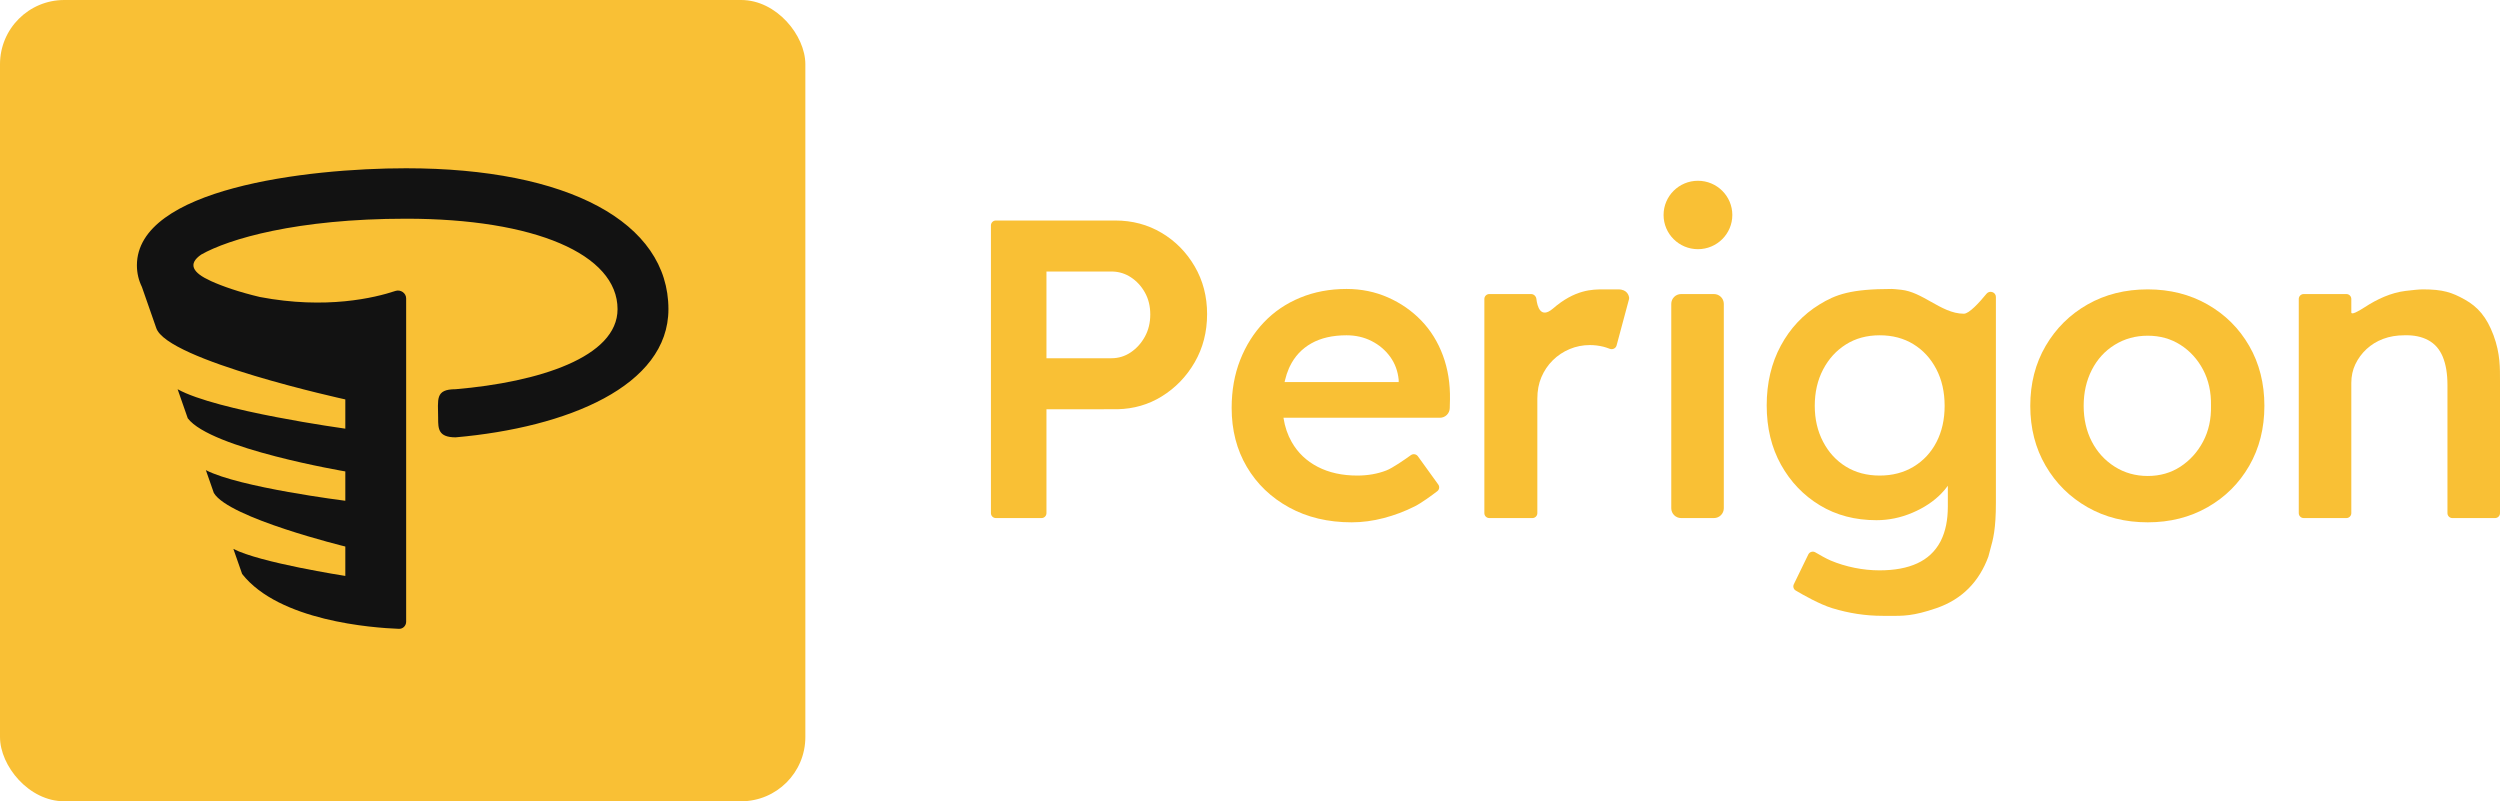
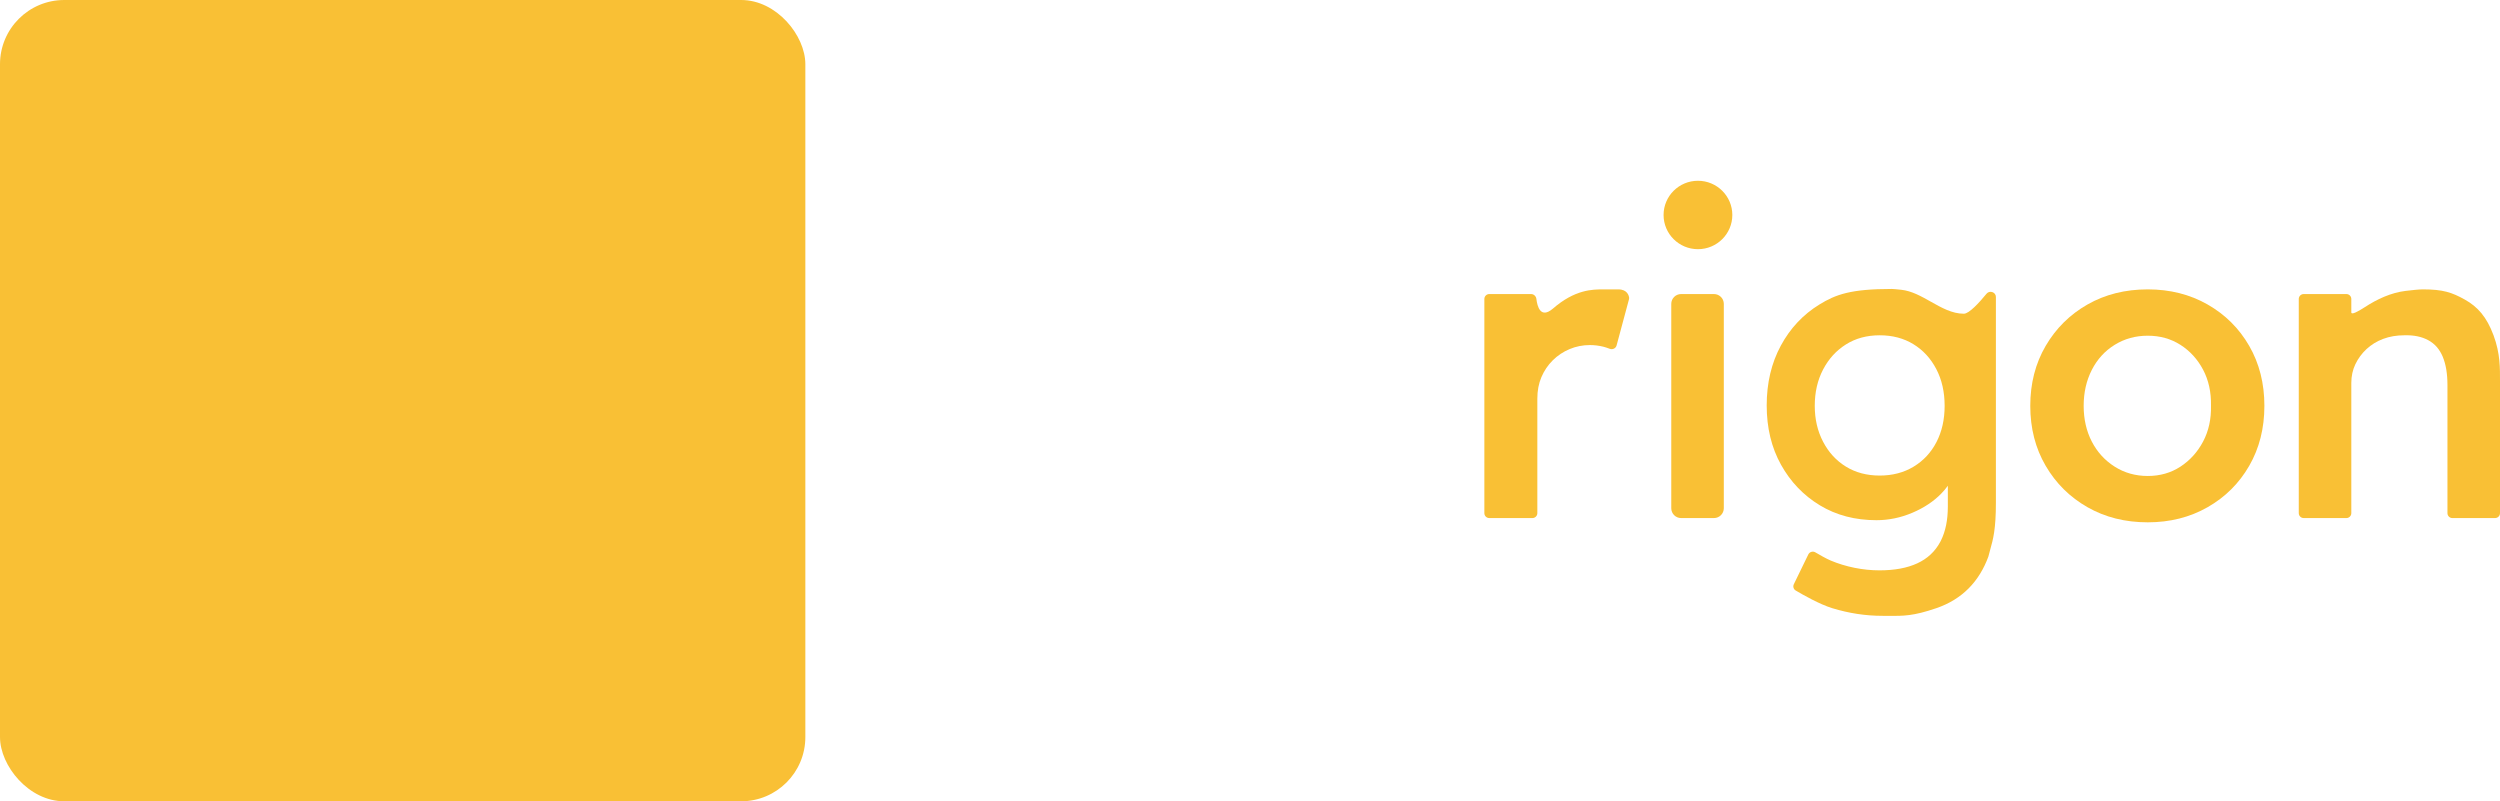
<svg xmlns="http://www.w3.org/2000/svg" width="156" height="50" viewBox="0 0 156 50" fill="none">
-   <path d="M69.591 13.76C70.658 13.76 71.622 14.017 72.484 14.53C73.346 15.042 74.034 15.741 74.55 16.625C75.065 17.509 75.323 18.499 75.323 19.596C75.323 20.71 75.065 21.713 74.55 22.606C74.034 23.499 73.346 24.211 72.484 24.741C71.661 25.248 70.745 25.512 69.736 25.536L65.086 25.537C64.743 25.537 64.466 25.257 64.471 24.914L64.503 22.657C64.505 22.489 64.642 22.354 64.81 22.354H69.351C69.796 22.354 70.2 22.23 70.564 21.983C70.929 21.735 71.222 21.408 71.444 21.002C71.666 20.595 71.777 20.135 71.777 19.622C71.777 19.11 71.666 18.654 71.444 18.256C71.222 17.858 70.929 17.54 70.564 17.301C70.228 17.081 69.858 16.962 69.453 16.945L69.351 16.943H65.299V32.02C65.299 32.19 65.162 32.327 64.992 32.327H62.141C61.971 32.327 61.834 32.19 61.834 32.02V14.068C61.834 13.898 61.971 13.76 62.141 13.76H69.591Z" fill="#F9C035" />
-   <path fill-rule="evenodd" clip-rule="evenodd" d="M86.346 32.327C85.67 32.504 85.004 32.593 84.346 32.593C82.871 32.593 81.569 32.283 80.441 31.664C79.312 31.045 78.432 30.201 77.801 29.131C77.17 28.061 76.855 26.837 76.855 25.458C76.855 24.361 77.033 23.362 77.388 22.46C77.744 21.558 78.237 20.776 78.868 20.113C79.499 19.45 80.254 18.937 81.134 18.575C82.013 18.212 82.978 18.031 84.026 18.031C84.95 18.031 85.812 18.208 86.612 18.561C87.412 18.915 88.105 19.397 88.692 20.007C89.278 20.617 89.727 21.342 90.038 22.182C90.349 23.022 90.496 23.937 90.478 24.927L90.465 25.468C90.457 25.801 90.185 26.068 89.851 26.068H80.089L80.091 26.082C80.176 26.633 80.346 27.132 80.601 27.58C80.983 28.252 81.525 28.769 82.227 29.131C82.929 29.494 83.751 29.675 84.693 29.675C85.35 29.675 85.955 29.569 86.505 29.357C86.901 29.204 87.648 28.683 88.039 28.401C88.179 28.301 88.374 28.331 88.475 28.47L89.747 30.233C89.843 30.366 89.817 30.55 89.687 30.65C89.349 30.909 88.711 31.38 88.278 31.598C87.665 31.907 87.021 32.151 86.346 32.327ZM80.159 23.84H87.278L87.279 23.707C87.225 23.159 87.048 22.677 86.746 22.261C86.443 21.846 86.057 21.519 85.586 21.28C85.115 21.041 84.595 20.922 84.026 20.922C83.155 20.922 82.422 21.09 81.827 21.426C81.231 21.762 80.783 22.244 80.481 22.872L80.429 22.984C80.329 23.212 80.247 23.459 80.184 23.726L80.159 23.84Z" fill="#F9C035" />
  <path d="M95.623 32.327C95.792 32.327 95.93 32.19 95.93 32.02V24.874C95.93 24.379 96.014 23.933 96.183 23.535C96.352 23.137 96.587 22.788 96.889 22.487C97.192 22.186 97.543 21.952 97.942 21.784C98.342 21.616 98.764 21.532 99.209 21.532C99.493 21.532 99.778 21.567 100.062 21.638C100.179 21.667 100.322 21.717 100.449 21.766C100.625 21.834 100.826 21.738 100.875 21.556L101.651 18.667C101.658 18.641 101.662 18.614 101.659 18.587C101.644 18.457 101.551 18.057 100.982 18.057C100.303 18.057 100.364 18.057 100.062 18.057C99.369 18.057 98.279 18.057 96.889 19.268C96.132 19.902 95.926 19.124 95.871 18.655C95.85 18.486 95.712 18.349 95.543 18.349H92.931C92.761 18.349 92.624 18.487 92.624 18.656V32.02C92.624 32.19 92.761 32.327 92.931 32.327H95.623Z" fill="#F9C035" />
  <path fill-rule="evenodd" clip-rule="evenodd" d="M105.952 15.549C107.136 15.549 108.097 14.593 108.097 13.415C108.097 12.236 107.136 11.28 105.952 11.28C104.767 11.28 103.807 12.236 103.807 13.415C103.807 14.593 104.767 15.549 105.952 15.549ZM107.566 31.713C107.566 32.052 107.291 32.327 106.951 32.327H104.901C104.562 32.327 104.287 32.052 104.287 31.713V18.963C104.287 18.624 104.562 18.349 104.901 18.349H106.951C107.291 18.349 107.566 18.624 107.566 18.963V31.713Z" fill="#F9C035" />
  <path fill-rule="evenodd" clip-rule="evenodd" d="M117.84 38.43C117.721 38.429 117.597 38.428 117.466 38.428C116.418 38.428 115.374 38.269 114.334 37.951C113.547 37.71 112.509 37.12 112.05 36.847C111.915 36.767 111.867 36.597 111.935 36.456L112.838 34.598C112.918 34.434 113.123 34.374 113.28 34.468C113.552 34.629 113.958 34.861 114.241 34.98C114.703 35.174 115.196 35.325 115.72 35.431C116.244 35.537 116.764 35.59 117.28 35.59C118.222 35.59 119.008 35.444 119.639 35.152C120.27 34.861 120.745 34.418 121.065 33.826L121.117 33.726C121.402 33.151 121.545 32.446 121.545 31.611L121.545 30.311L121.54 30.317C121.427 30.477 121.295 30.634 121.145 30.789C120.665 31.284 120.061 31.686 119.332 31.996C118.604 32.305 117.857 32.46 117.093 32.46C115.76 32.46 114.583 32.151 113.561 31.532C112.539 30.913 111.73 30.068 111.135 28.999C110.539 27.929 110.242 26.695 110.242 25.299C110.242 23.901 110.535 22.659 111.121 21.572C111.708 20.484 112.512 19.627 113.534 18.999C114.556 18.371 115.494 18.031 118.052 18.031C118.136 18.031 118.358 18.052 118.641 18.082C119.293 18.153 119.891 18.491 120.487 18.827C121.152 19.202 121.814 19.576 122.546 19.576C122.871 19.576 123.497 18.894 123.962 18.326C124.151 18.096 124.544 18.228 124.544 18.526V25.338V31.373C124.544 33.029 124.369 33.655 124.196 34.272C124.154 34.421 124.113 34.57 124.074 34.732C123.504 36.282 122.447 37.396 120.825 37.951C119.388 38.443 118.767 38.438 117.84 38.43ZM115.187 29.118C115.791 29.489 116.493 29.675 117.293 29.675C118.093 29.675 118.799 29.489 119.413 29.118C120.026 28.747 120.501 28.234 120.839 27.58C121.176 26.925 121.345 26.174 121.345 25.325C121.345 24.459 121.172 23.694 120.825 23.031C120.479 22.367 120.003 21.85 119.399 21.479C118.795 21.108 118.093 20.922 117.293 20.922C116.493 20.922 115.791 21.112 115.187 21.492C114.583 21.872 114.107 22.394 113.761 23.057C113.414 23.72 113.241 24.476 113.241 25.325C113.241 26.156 113.414 26.903 113.761 27.566C114.107 28.229 114.583 28.747 115.187 29.118Z" fill="#F9C035" />
  <path fill-rule="evenodd" clip-rule="evenodd" d="M137.752 31.651C136.651 32.279 135.406 32.593 134.02 32.593C132.616 32.593 131.363 32.279 130.261 31.651C129.159 31.023 128.289 30.161 127.649 29.065C127.009 27.969 126.689 26.722 126.689 25.325C126.689 23.928 127.009 22.681 127.649 21.585C128.289 20.489 129.159 19.627 130.261 18.999C131.363 18.371 132.616 18.057 134.02 18.057C135.406 18.057 136.651 18.371 137.752 18.999C138.854 19.627 139.721 20.489 140.352 21.585C140.983 22.681 141.298 23.928 141.298 25.325C141.298 26.722 140.983 27.969 140.352 29.065C139.721 30.161 138.854 31.023 137.752 31.651ZM131.954 29.118C132.567 29.507 133.256 29.701 134.02 29.701C134.784 29.701 135.464 29.507 136.06 29.118C136.655 28.729 137.126 28.207 137.473 27.553C137.819 26.899 137.983 26.156 137.966 25.325C137.983 24.476 137.819 23.725 137.473 23.07C137.126 22.416 136.655 21.899 136.06 21.519C135.464 21.139 134.784 20.948 134.02 20.948C133.256 20.948 132.567 21.139 131.954 21.519C131.341 21.899 130.866 22.421 130.528 23.084C130.19 23.747 130.021 24.494 130.021 25.325C130.021 26.156 130.19 26.899 130.528 27.553C130.866 28.207 131.341 28.729 131.954 29.118Z" fill="#F9C035" />
  <path d="M146.415 32.327C146.585 32.327 146.722 32.19 146.722 32.02V23.893C146.722 23.468 146.807 23.079 146.976 22.726C147.145 22.372 147.376 22.058 147.669 21.784C147.962 21.51 148.309 21.298 148.709 21.147C149.108 20.997 149.548 20.922 150.028 20.922C150.615 20.904 151.112 21.006 151.521 21.227C151.93 21.448 152.232 21.793 152.427 22.261C152.623 22.73 152.721 23.318 152.721 24.025V32.02C152.721 32.19 152.858 32.327 153.028 32.327H155.693C155.862 32.327 156 32.19 156 32.02V23.787C156 22.998 156.023 22.067 155.596 20.922C155.169 19.776 154.615 19.148 153.805 18.694C152.995 18.24 152.427 18.057 151.19 18.057C150.953 18.057 150.535 18.1 150.11 18.152C149.188 18.266 148.335 18.665 147.557 19.171C147.118 19.455 146.722 19.664 146.722 19.49C146.722 19.261 146.722 18.909 146.722 18.656C146.722 18.486 146.585 18.349 146.415 18.349H143.75C143.581 18.349 143.443 18.487 143.443 18.656V32.02C143.443 32.19 143.581 32.327 143.75 32.327H146.415Z" fill="#F9C035" />
  <rect width="50.254" height="50" rx="4.009" fill="#F9C035" />
-   <path fill-rule="evenodd" clip-rule="evenodd" d="M25.34 10.5C19.101 10.5 8.543 11.776 8.543 16.558C8.543 17.043 8.653 17.491 8.855 17.906L9.747 20.461C10.393 22.487 21.548 24.924 21.548 24.924V26.749C21.548 26.749 13.507 25.64 11.083 24.287L11.716 26.101C13.154 28.001 21.548 29.417 21.548 29.417V31.248C21.548 31.248 14.944 30.422 12.846 29.336L13.344 30.762C14.273 32.327 21.548 34.103 21.548 34.103V35.938C21.548 35.938 16.204 35.112 14.562 34.25L15.109 35.816C17.419 38.75 23.228 39.177 24.892 39.239C25.143 39.249 25.344 39.046 25.344 38.794V18.619C25.344 18.284 24.99 18.049 24.673 18.155C23.392 18.582 20.353 19.32 16.218 18.533C14.922 18.225 13.907 17.875 13.17 17.541C13.156 17.535 13.145 17.528 13.13 17.521C12.035 17.023 11.691 16.476 12.56 15.882C14.265 14.917 18.502 13.647 25.34 13.647C33.355 13.647 38.535 15.863 38.535 19.292C38.535 22.286 33.623 23.845 28.433 24.287C27.128 24.287 27.34 24.924 27.34 26.101C27.34 26.741 27.34 27.29 28.433 27.29C35.405 26.675 41.71 24.09 41.71 19.292C41.71 13.869 35.438 10.5 25.34 10.5Z" fill="#121212" />
</svg>